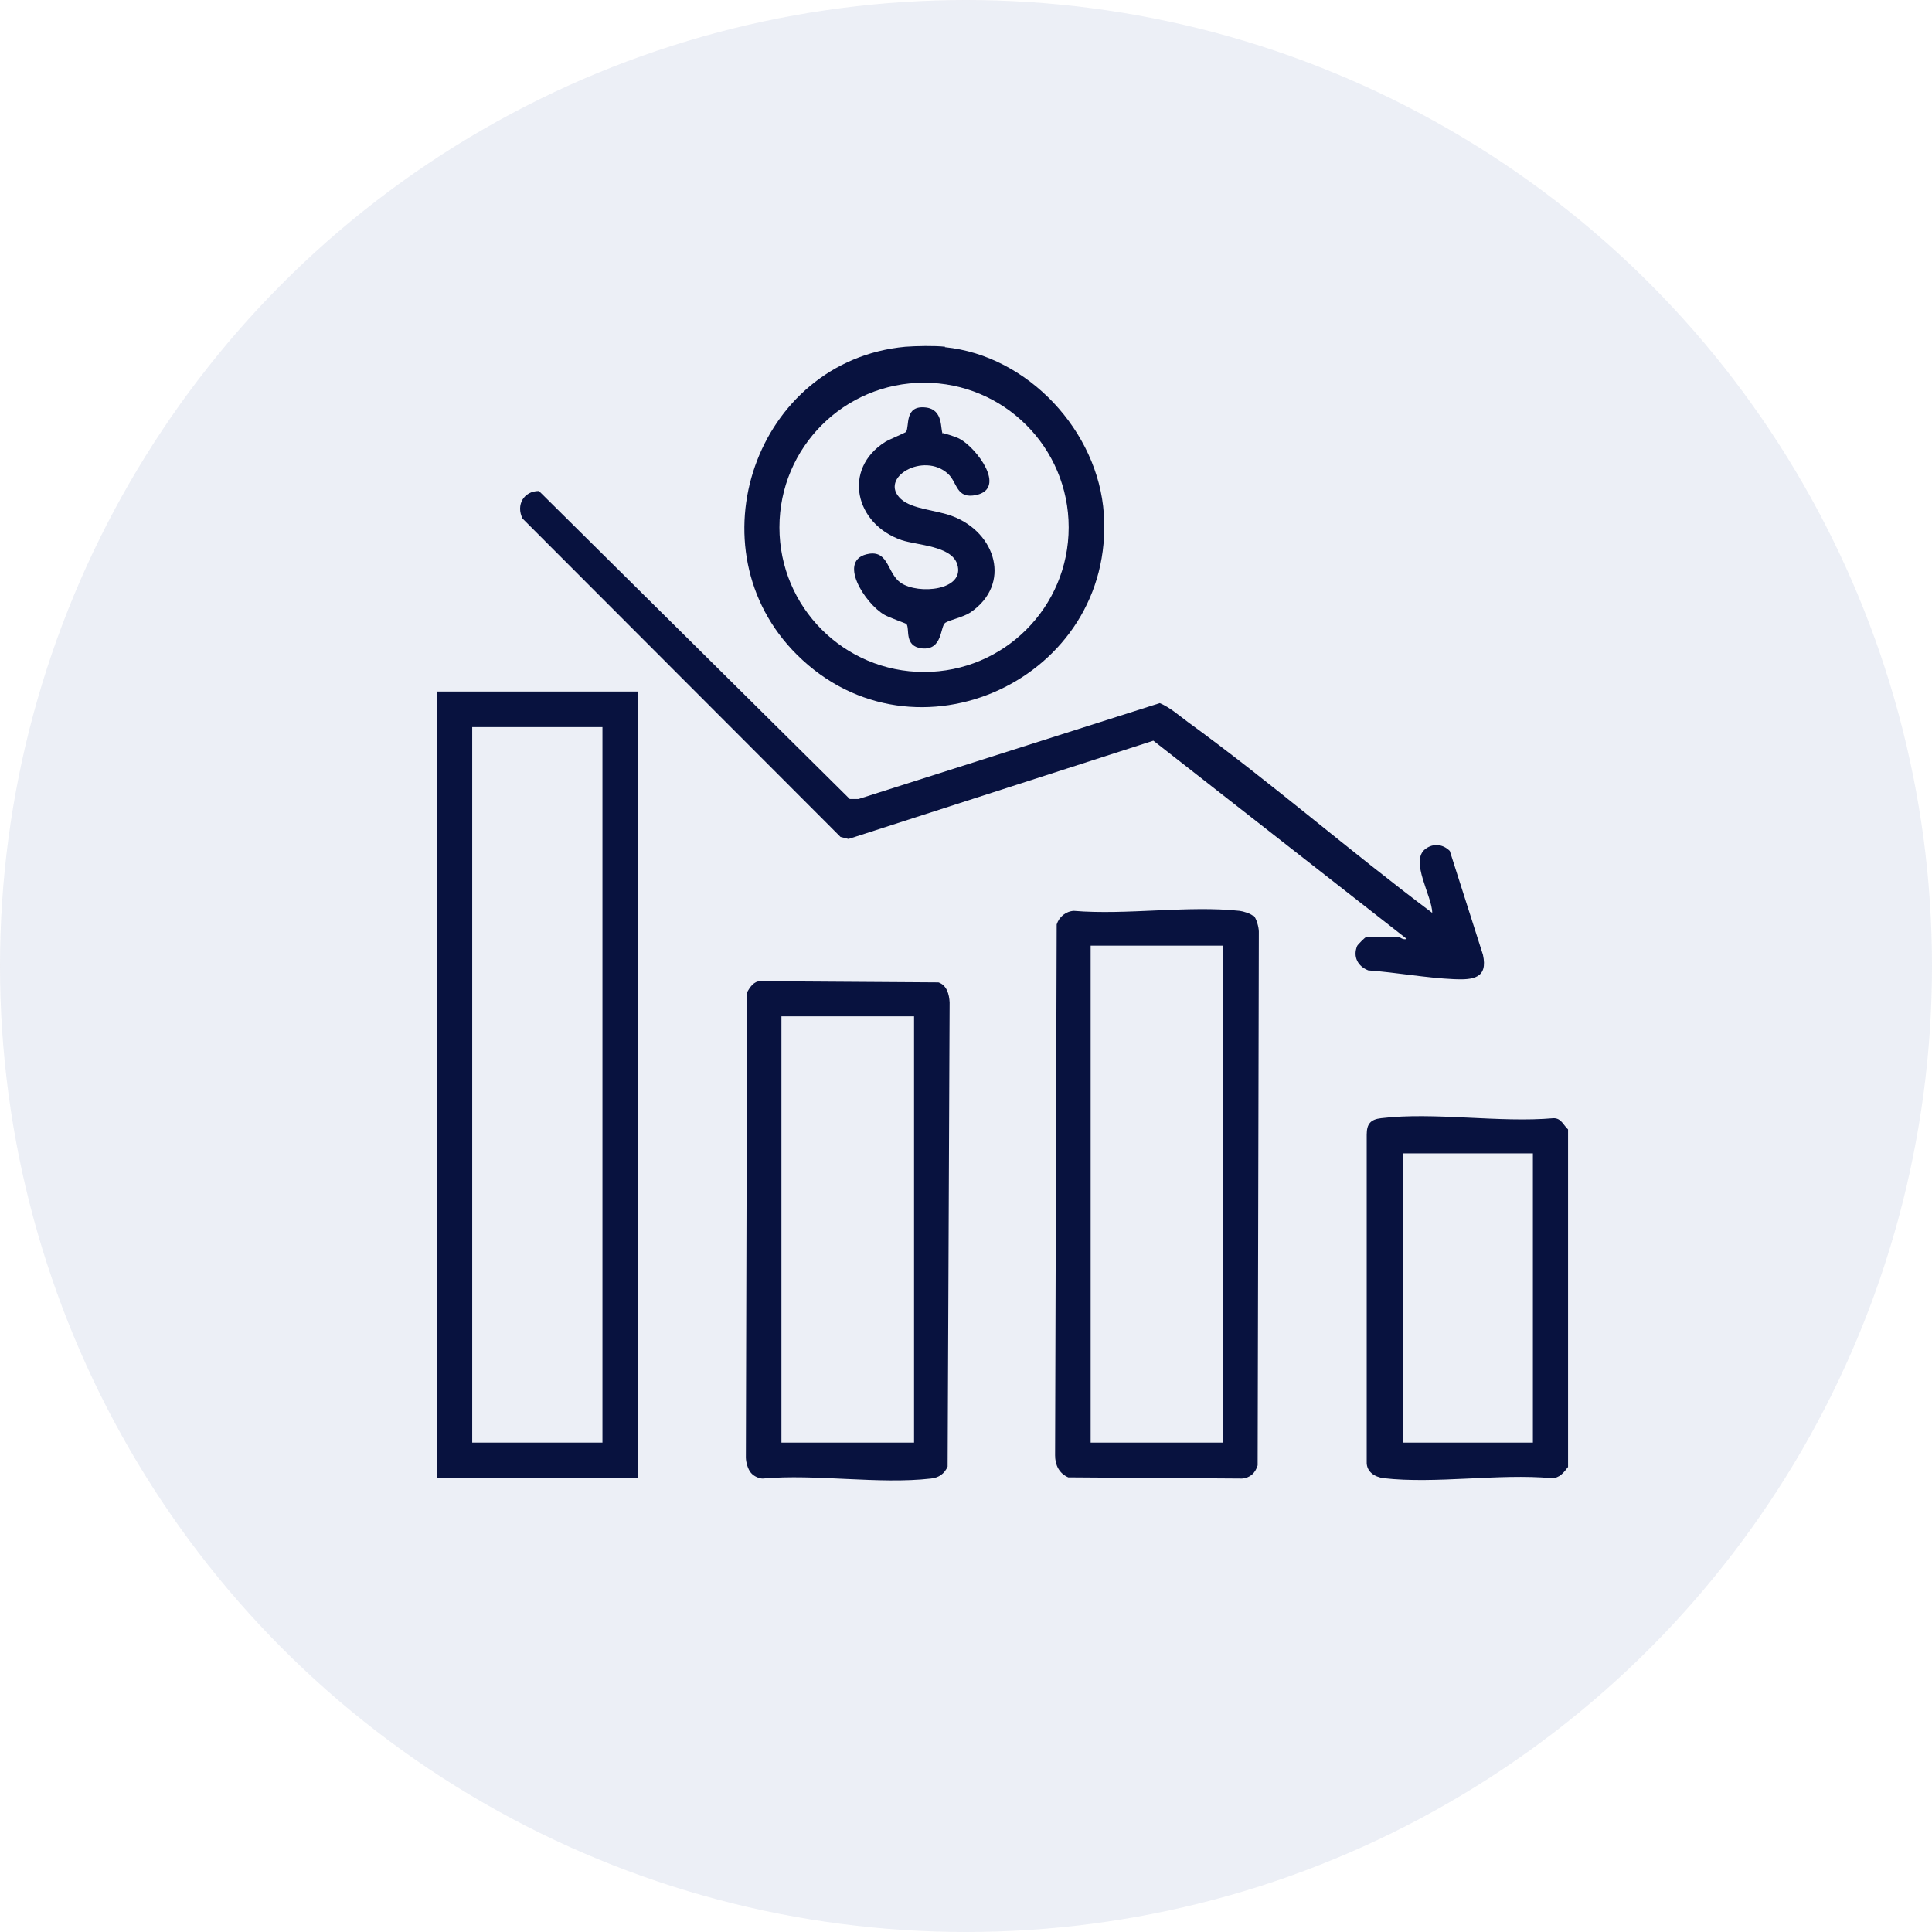
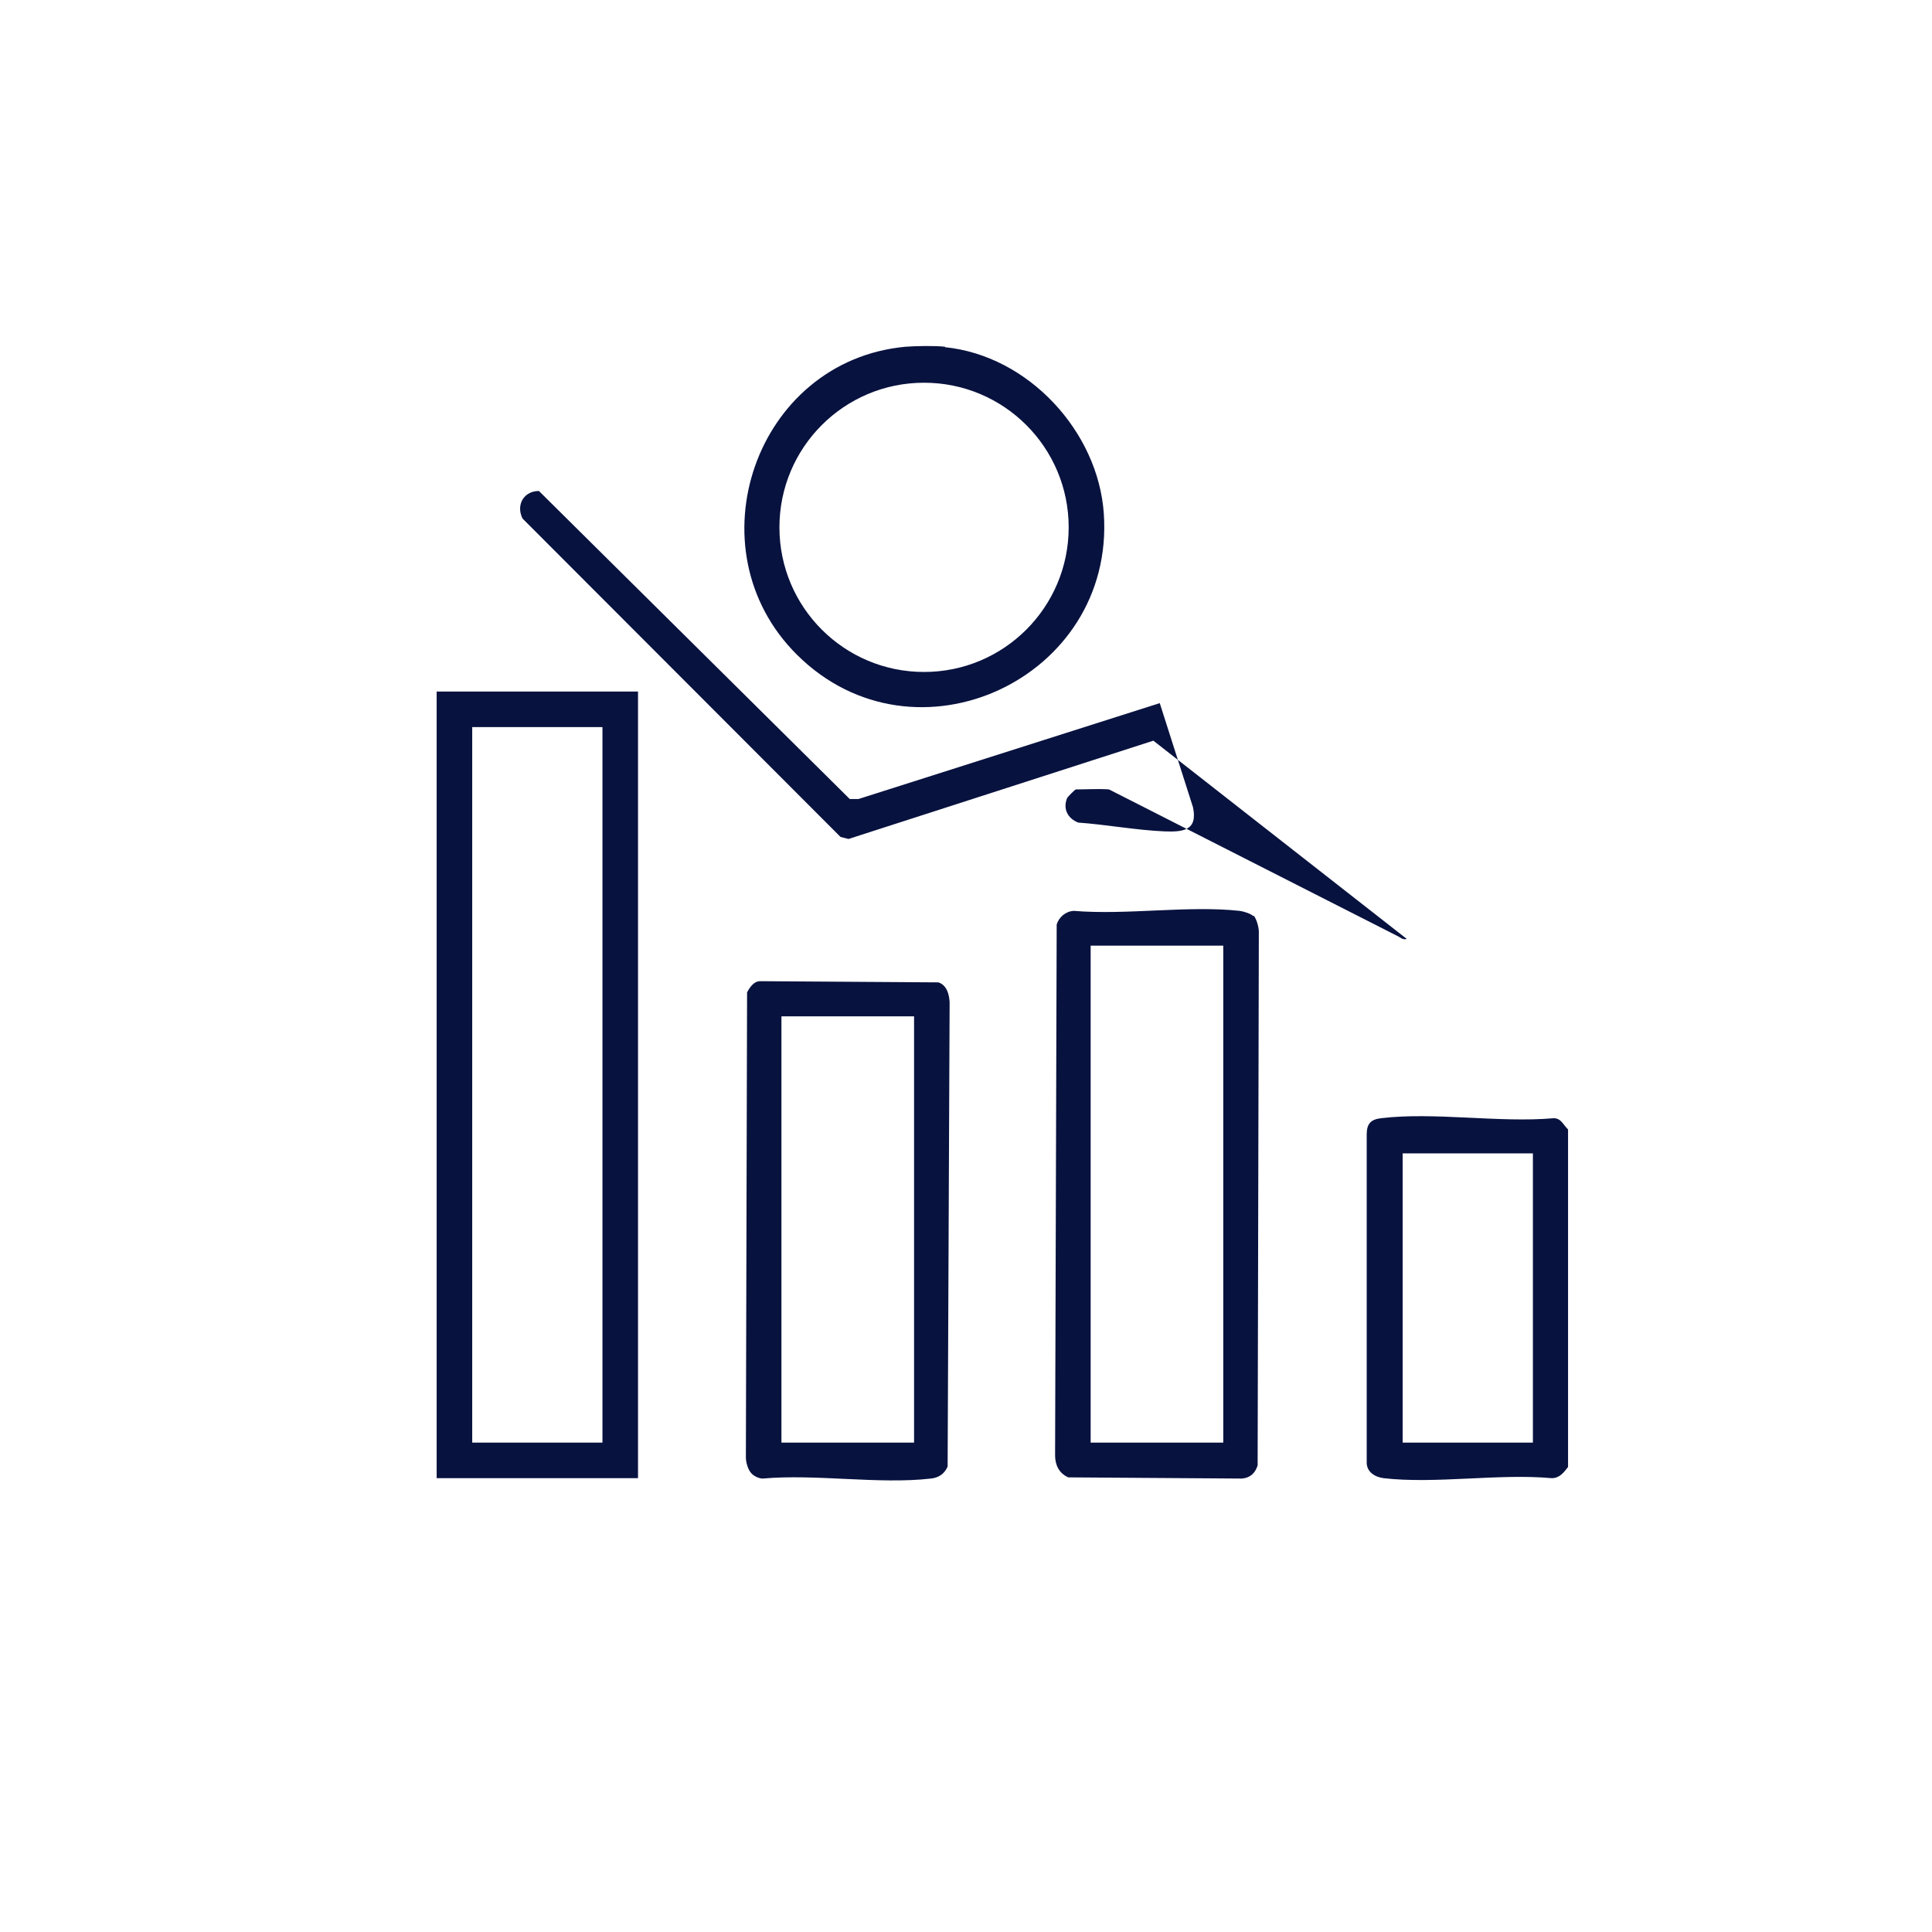
<svg xmlns="http://www.w3.org/2000/svg" id="Camada_2" data-name="Camada 2" viewBox="0 0 48.36 48.36">
  <defs>
    <style>
      .cls-1 {
        opacity: .14;
      }

      .cls-2 {
        fill: #7488ba;
      }

      .cls-3 {
        fill: #08123f;
      }
    </style>
  </defs>
  <g id="Camada_1-2" data-name="Camada 1">
    <g>
      <g class="cls-1">
-         <circle class="cls-2" cx="24.18" cy="24.18" r="24.18" />
-       </g>
+         </g>
      <g>
        <path class="cls-3" d="M31.38,22.92c.07.07.13.29.13.4l-.03,13.36c-.06.19-.18.31-.39.33l-4.35-.03c-.23-.1-.33-.31-.33-.55l.04-13.29c.06-.19.23-.33.43-.34,1.32.11,2.86-.14,4.15,0,.09.01.28.07.34.13ZM30.62,23.67h-3.32v12.44h3.32v-12.44Z" />
        <path class="cls-3" d="M18.8,36.87c-.08-.09-.13-.27-.13-.39l.03-11.64c.07-.13.17-.28.33-.28l4.46.03c.21.07.27.3.28.5l-.05,11.62c-.08.18-.22.28-.42.3-1.3.15-2.88-.12-4.21,0-.09,0-.22-.06-.28-.13ZM22.88,25.44h-3.32v10.67h3.32v-10.67Z" />
        <path class="cls-3" d="M39.25,28.26v8.46c-.11.14-.21.28-.41.28-1.33-.12-2.91.15-4.21,0-.22-.03-.43-.16-.42-.41v-8.19c0-.27.1-.38.36-.41,1.33-.16,2.96.12,4.32,0,.19,0,.24.17.36.28ZM38.37,28.87h-3.26v7.24h3.26v-7.24Z" />
        <path class="cls-3" d="M10.93,17.31h5.04v19.69h-5.04v-19.69ZM15.08,18.2h-3.26v17.91h3.26v-17.91Z" />
        <g>
-           <path class="cls-3" d="M35.02,23.45s.11.09.19.05l-6.34-4.96-7.63,2.46-.2-.05-7.96-7.97c-.17-.34.03-.69.41-.69l7.78,7.71h.22s7.54-2.4,7.54-2.4c.26.11.47.3.7.47,2.09,1.52,4.05,3.23,6.12,4.78,0-.42-.57-1.3-.17-1.6.2-.15.44-.12.61.05l.83,2.6c.13.59-.25.63-.72.61-.7-.03-1.45-.17-2.15-.22-.26-.1-.39-.34-.28-.61.01-.03.2-.22.22-.22.27,0,.57-.02.83,0Z" />
+           <path class="cls-3" d="M35.02,23.45s.11.09.19.05l-6.34-4.96-7.63,2.46-.2-.05-7.96-7.97c-.17-.34.03-.69.41-.69l7.78,7.71h.22s7.54-2.4,7.54-2.4l.83,2.6c.13.59-.25.63-.72.61-.7-.03-1.45-.17-2.15-.22-.26-.1-.39-.34-.28-.61.01-.03.2-.22.22-.22.27,0,.57-.02.83,0Z" />
          <g>
            <path class="cls-3" d="M23.65,8.69c2.09.21,3.84,2.11,3.98,4.17.28,4.13-4.73,6.46-7.68,3.53-2.67-2.65-1.04-7.36,2.71-7.71.26-.02.74-.03,1,0ZM26.75,13.2c0-2-1.62-3.62-3.62-3.62s-3.62,1.62-3.62,3.62,1.62,3.62,3.62,3.62,3.62-1.62,3.62-3.62Z" />
-             <path class="cls-3" d="M23.6,10.84s.31.08.43.15c.42.23,1.17,1.23.41,1.4-.51.11-.47-.31-.71-.53-.61-.56-1.75.1-1.18.63.28.26.91.28,1.29.43,1.09.41,1.49,1.7.45,2.41-.18.12-.53.19-.63.26-.13.09-.06.69-.58.64-.46-.05-.3-.49-.39-.61-.02-.02-.43-.16-.55-.23-.48-.27-1.22-1.4-.38-1.53.49-.07.45.5.79.73.44.3,1.62.19,1.41-.47-.15-.46-1-.47-1.39-.6-1.17-.4-1.49-1.78-.41-2.46.1-.06.51-.23.52-.25.09-.14-.05-.67.49-.61.46.05.36.57.43.66Z" />
          </g>
        </g>
      </g>
    </g>
  </g>
</svg>